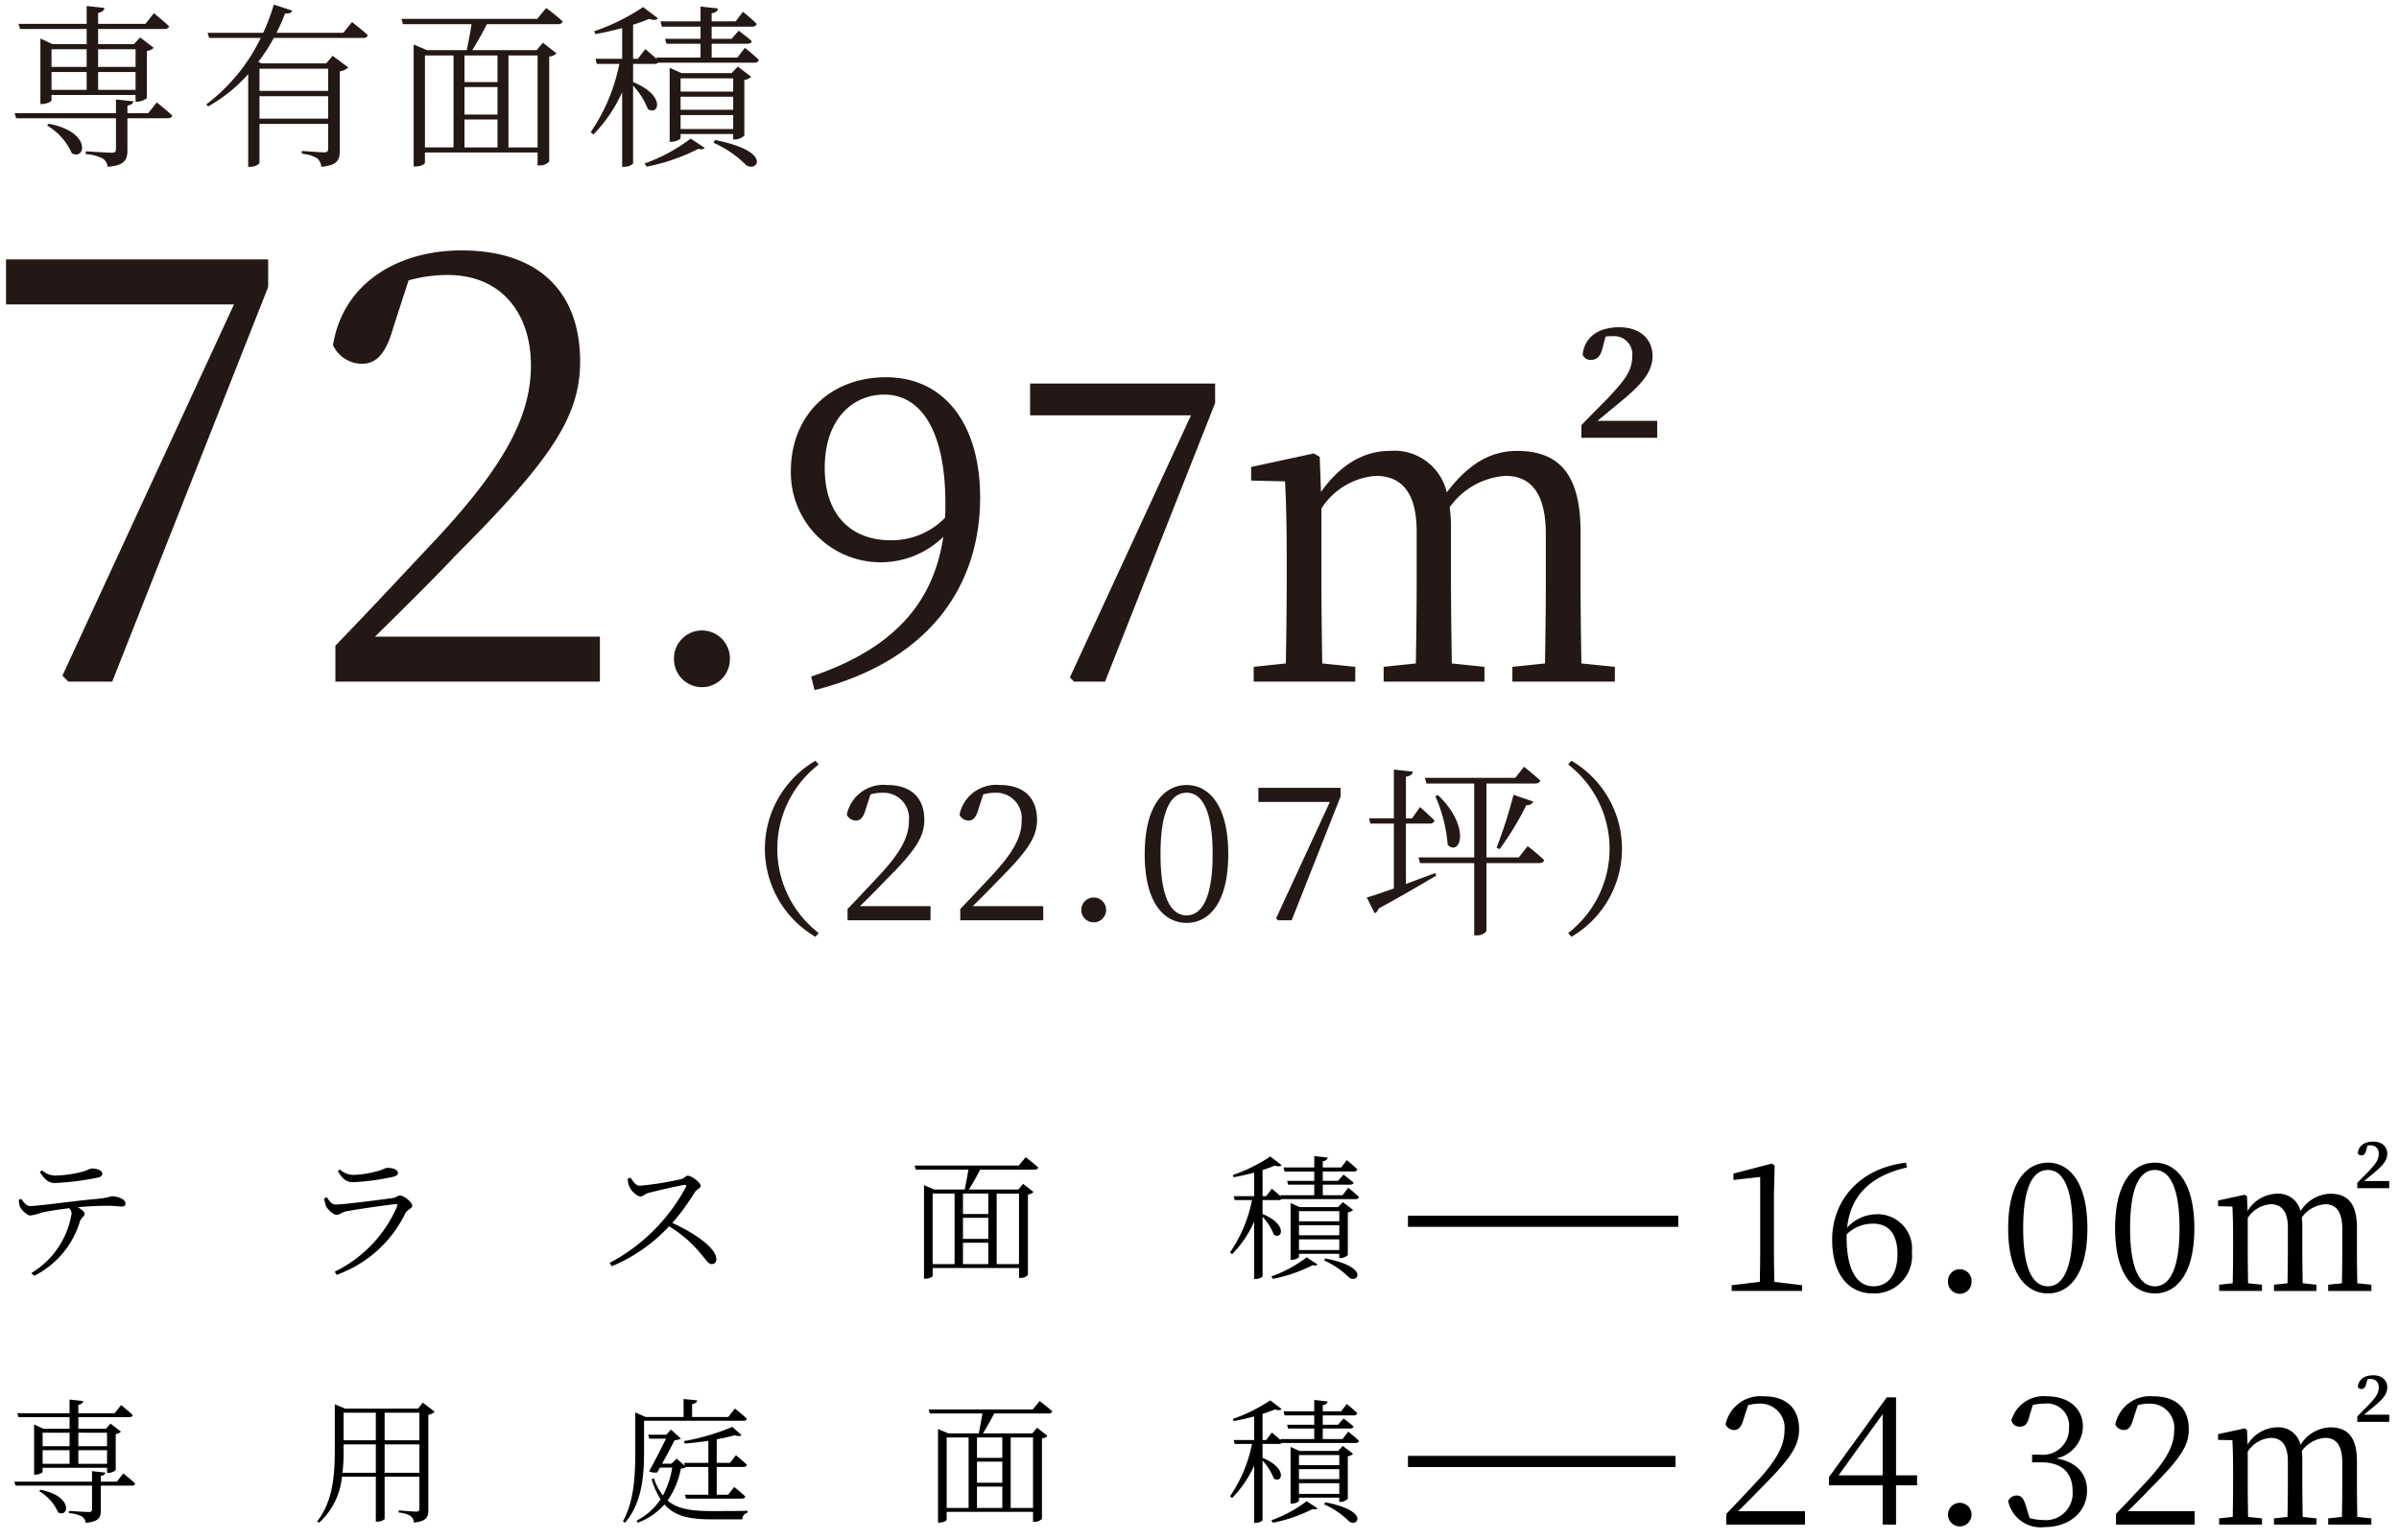
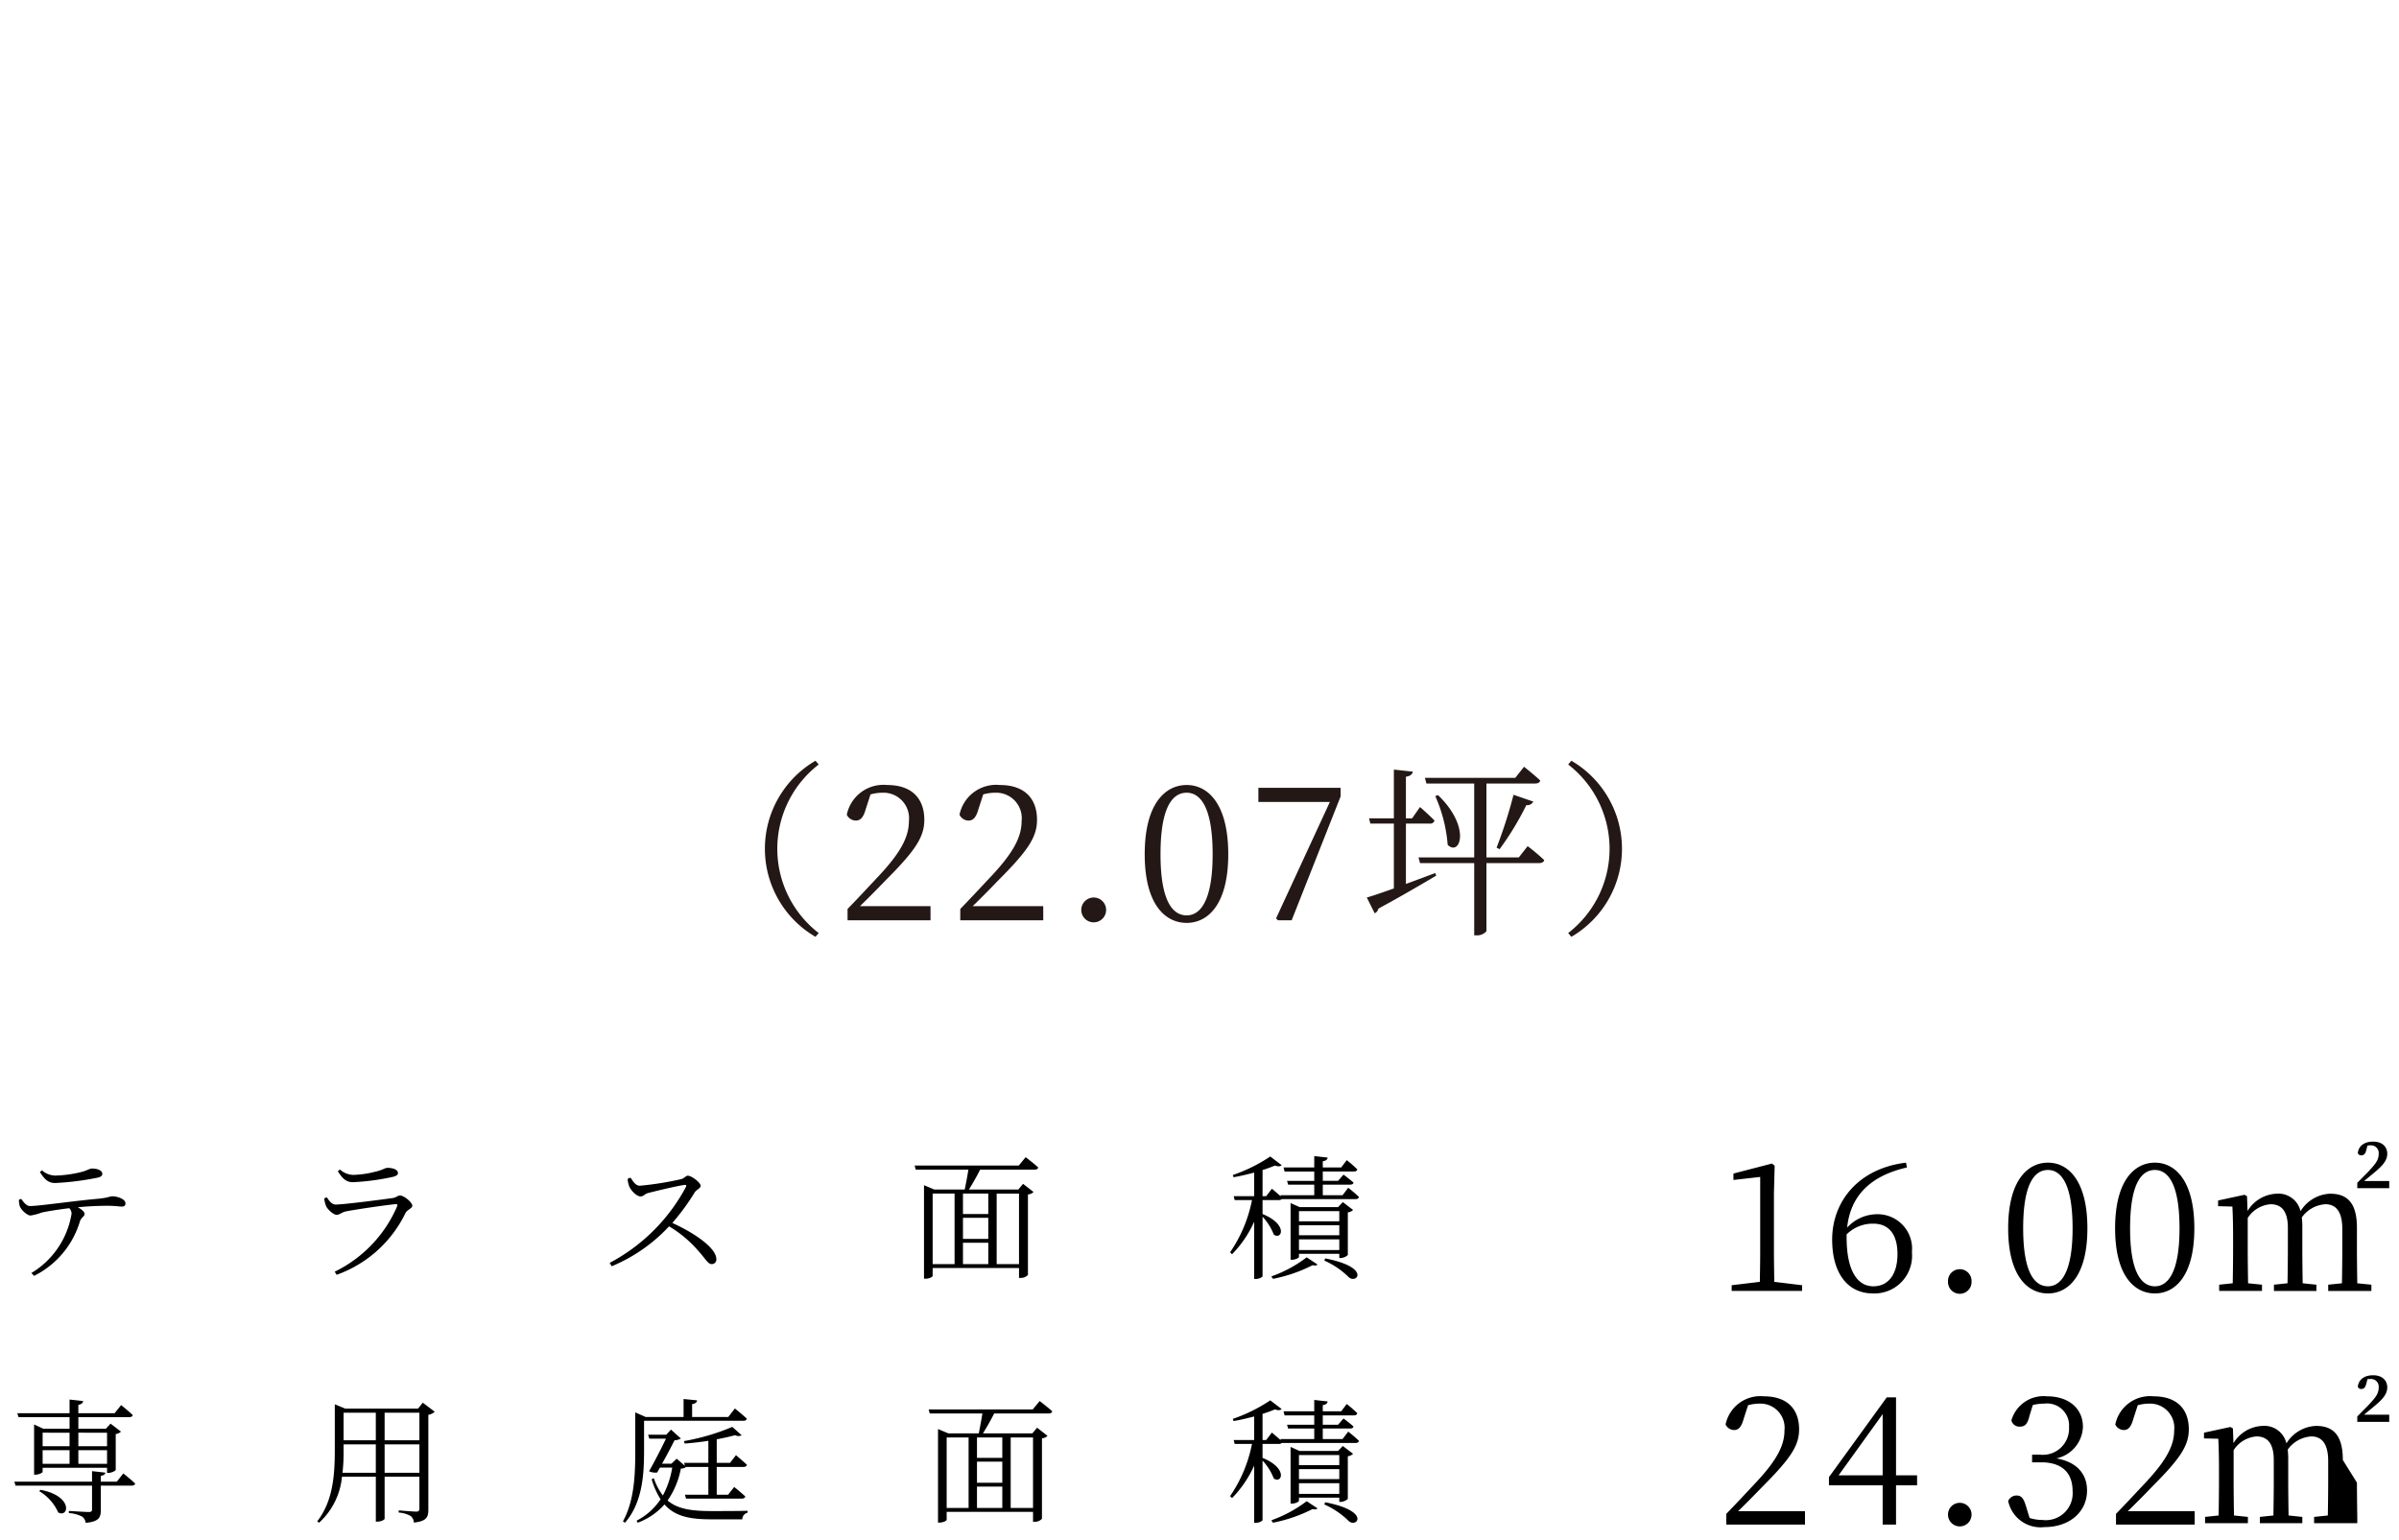
<svg xmlns="http://www.w3.org/2000/svg" viewBox="0 0 215 138">
  <defs>
    <style>.cls-1{fill:#231815}</style>
  </defs>
  <g id="レイヤー_7" data-name="レイヤー 7">
    <path d="M1.902 107.453c.23.328.473.644.789.644.825 0 3.906-.461 6.138-.655.85-.085 1.044-.219 1.225-.219.497 0 1.189.267 1.189.619 0 .194-.073.303-.34.303-.194 0-.654-.072-1.25-.072-.545 0-1.564.024-2.68.133.327.182.607.4.607.594 0 .243-.28.291-.413.655a8.024 8.024 0 01-4.112 4.901l-.243-.255a7.615 7.615 0 003.603-5.325.712.712 0 00-.207-.485c-1.006.121-2.134.303-2.499.4a4.849 4.849 0 01-.97.255c-.279.012-.824-.473-.958-.813a1.896 1.896 0 01-.085-.595zm1.856-2.56a1.867 1.867 0 001.177.474 10.84 10.84 0 002.184-.279c.715-.158.873-.352 1.128-.352.521 0 .921.182.921.473 0 .182-.132.292-.521.365a25.002 25.002 0 01-3.712.46c-.62 0-.958-.352-1.358-.982zM29.053 107.417l.23-.109c.256.376.462.655.813.655.716 0 4.246-.46 5.096-.582.339-.049.448-.23.654-.23.364 0 1.105.618 1.105.922 0 .23-.474.363-.62.667a10.918 10.918 0 01-6.162 5.52l-.17-.28a11.602 11.602 0 005.592-5.859c.05-.146.013-.218-.145-.194-.983.097-3.639.485-4.464.655-.376.085-.546.303-.813.303-.29 0-.825-.497-.946-.788a2.914 2.914 0 01-.17-.68zm6.077-1.916a21.593 21.593 0 01-3.493.46c-.619 0-.958-.34-1.358-.982l.181-.158a1.887 1.887 0 001.165.485 8.827 8.827 0 001.977-.278c.716-.158.874-.352 1.129-.352.521 0 .933.17.933.46 0 .17-.145.28-.534.365zM56.506 105.55c.206.29.437.727.837.727a28.265 28.265 0 003.725-.595c.255-.072.4-.303.57-.303.363 0 1.153.631 1.153.898 0 .243-.365.34-.522.582a20.447 20.447 0 01-2.014 2.754c1.953.885 3.943 2.232 3.943 3.239a.405.405 0 01-.413.449c-.327 0-.497-.389-1.14-1.116a10.78 10.78 0 00-2.682-2.269 14.748 14.748 0 01-5.142 3.579l-.183-.303a16.458 16.458 0 006.842-6.818c.06-.158-.012-.182-.146-.17-.86.134-2.546.546-3.214.716-.376.097-.424.315-.716.315-.352 0-.837-.521-.983-.837a2.084 2.084 0 01-.17-.74zM91.92 103.718s.69.521 1.127.921c-.036.134-.145.194-.315.194h-4.889a24 24 0 01-1.007 1.784h4.428l.425-.51.934.728a.706.706 0 01-.498.219v7.217a.859.859 0 01-.68.267h-.12v-.885h-7.74v.703c0 .073-.254.255-.655.255h-.12v-8.383l.92.389h2.73c.097-.486.243-1.213.328-1.784h-4.72l-.096-.363H91.3zm-8.335 9.583h1.965v-6.32h-1.965zm4.986-6.32h-2.269v1.831h2.269zm0 2.171h-2.269v1.892h2.269zm-2.269 4.149h2.269v-1.917h-2.269zm3.02-6.32v6.32h2.003v-6.32zM120.83 106.459s.606.473.959.825c-.025.133-.146.194-.304.194h-6.611a.372.372 0 01-.267.085h-1.456v1.25c2.317.946 1.723 2.353 1.007 1.843a4.976 4.976 0 00-1.007-1.6v5.324c0 .073-.267.255-.631.255h-.121v-5.131a10.043 10.043 0 01-1.978 2.911l-.181-.17a12.54 12.54 0 001.965-4.682h-1.553l-.085-.352h1.832v-2.11c-.607.157-1.25.315-1.844.412l-.073-.194a14.436 14.436 0 003.36-1.662l1.02.776c-.11.122-.304.134-.607.037a12.45 12.45 0 01-1.104.4v2.341h.328l.509-.667s.449.376.8.691l-.036-.109h3.033v-.946h-2.341l-.097-.34h2.438v-.837h-2.657l-.096-.364h2.753v-1.019l1.2.134c-.024.17-.145.29-.436.327v.559h1.65l.498-.656a11.16 11.16 0 01.946.825c-.037.134-.134.194-.304.194h-2.79v.837h1.371l.486-.558s.546.4.897.716c-.024.133-.145.182-.315.182h-2.439v.946h1.772zm-6.89 7.946a11.593 11.593 0 003.166-1.71l.97.642c-.097.097-.206.121-.437.06a13.519 13.519 0 01-3.554 1.226zm6.089-1.65v-.376h-3.614v.279c0 .085-.316.254-.631.254h-.121v-5.082l.812.364h3.445l.424-.45.923.705a.863.863 0 01-.474.218v3.821a.993.993 0 01-.642.267zm-3.614-4.198v.91h3.614v-.91zm3.614 1.262h-3.614v.898h3.614zm0 2.22v-.958h-3.614v.958zm-1.26.752c4.172.813 2.8 2.342 2.098 1.674a7.32 7.32 0 00-2.184-1.48zM11.05 132.064s.666.522 1.067.91c-.036.122-.146.182-.316.182H9.036v2.16c0 .667-.133 1.067-1.359 1.176a.788.788 0 00-.315-.558 2.936 2.936 0 00-1.189-.315v-.194s1.48.096 1.77.096c.244 0 .305-.06.305-.254v-2.11H1.393l-.108-.353h6.963v-.946l1.2.134c-.036.157-.146.242-.412.29v.522h1.431zm-9.499-5.398h4.683v-1.225l1.224.134c-.036.169-.145.29-.436.339v.752h3.25l.583-.728s.644.51 1.044.898c-.036.134-.158.182-.328.182H7.022v1.043h2.463l.425-.461.933.716a.856.856 0 01-.472.218v3.215c-.013.085-.389.267-.656.267h-.12v-.461H3.82v.364c0 .085-.34.255-.644.255h-.12v-4.5l.836.387h2.342v-1.043H1.66zm2.074 6.866c2.972.558 2.536 2.547 1.59 2.026a4.18 4.18 0 00-1.699-1.904zm.195-5.12v1.214h2.414v-1.213zm0 2.79h2.414v-1.224H3.82zm3.202-2.79v1.214h2.572v-1.213zm2.572 2.79v-1.224H7.022v1.225zM38.958 126.533a1.084 1.084 0 01-.57.279v8.479c0 .655-.12 1.056-1.298 1.177a.79.79 0 00-.279-.582 2.419 2.419 0 00-1.08-.316v-.194s1.299.11 1.565.11c.23 0 .291-.086.291-.28v-2.85H34.47v3.772c0 .06-.255.255-.668.255h-.12v-4.028h-3.033a6.391 6.391 0 01-2.05 4.125l-.17-.121c1.395-1.796 1.576-4.076 1.576-6.393v-4.1l.935.388h6.526l.425-.534zm-5.277 5.47v-2.547h-2.887v.497a17.02 17.02 0 01-.097 2.05zm-2.887-5.385v2.474h2.887v-2.474zm3.676 0v2.474h3.117v-2.474zm3.117 5.386v-2.548H34.47v2.548zM57.721 130.002c0 1.99-.097 4.634-1.71 6.478l-.182-.121c1.03-1.88 1.104-4.21 1.104-6.357v-3.409l.934.413h3.396v-1.614l1.213.122c-.024.17-.145.291-.448.34v1.152h3.238l.595-.764s.667.533 1.067.91c-.024.133-.133.194-.303.194h-8.904zm3.748 1.48c-.085.097-.206.134-.448.146a7.513 7.513 0 01-1.19 2.863c.91.776 2.172.946 3.98.946.728 0 2.39 0 3.19-.025v.17a.6.6 0 00-.473.595H63.75c-1.94 0-3.263-.267-4.197-1.335a5.975 5.975 0 01-2.402 1.638l-.097-.182a5.722 5.722 0 002.147-1.917 7.095 7.095 0 01-.8-1.795l.193-.097a5.463 5.463 0 00.814 1.553 7.91 7.91 0 00.837-2.5H59.14l-.242.437a1.306 1.306 0 01-.728-.109 52.981 52.981 0 001.516-2.923h-1.492l-.109-.352h1.625l.425-.46.886.8a1.24 1.24 0 01-.57.157 51.44 51.44 0 01-1.117 2.099h.837l.474-.449.74.643-.073-.267h2.17v-1.977c-.702.109-1.43.194-2.121.243l-.062-.22a19.753 19.753 0 004.331-1.273l.837.752a.605.605 0 01-.582-.012c-.46.134-1.031.255-1.65.376v2.111h1.19l.533-.691s.606.51.983.86c-.037.134-.146.195-.316.195h-2.39v2.487h1.02l.545-.692s.618.498.995.85c-.024.133-.158.194-.328.194h-4.985l-.098-.352h2.099v-2.487zM93.175 125.575s.692.521 1.128.921c-.036.134-.145.194-.315.194h-4.889a24.002 24.002 0 01-1.007 1.783h4.428l.425-.509.933.728a.706.706 0 01-.497.218v7.218a.859.859 0 01-.68.267h-.12v-.885h-7.74v.703c0 .073-.255.255-.655.255h-.121v-8.383l.922.388h2.73c.096-.484.241-1.212.326-1.783h-4.718l-.097-.363h9.328zm-8.334 9.583h1.965v-6.32h-1.965zm4.986-6.32h-2.269v1.831h2.269zm0 2.171h-2.269v1.892h2.269zm-2.269 4.149h2.269v-1.917h-2.269zm3.02-6.32v6.32h2.003v-6.32zM120.829 128.316s.606.473.959.825c-.025.133-.146.194-.304.194h-6.611a.372.372 0 01-.267.085h-1.456v1.25c2.317.946 1.723 2.353 1.007 1.843a4.976 4.976 0 00-1.007-1.601v5.325c0 .073-.267.255-.631.255h-.121v-5.131a10.043 10.043 0 01-1.978 2.911l-.181-.17a12.54 12.54 0 001.965-4.682h-1.553l-.085-.352h1.832v-2.11c-.607.157-1.25.315-1.844.411l-.073-.193a14.436 14.436 0 003.36-1.662l1.02.776c-.11.121-.304.134-.607.037a12.45 12.45 0 01-1.104.4v2.341h.328l.509-.667s.449.376.8.691l-.036-.109h3.033v-.946h-2.341l-.097-.34h2.438v-.837h-2.657l-.096-.364h2.753v-1.019l1.2.134c-.024.17-.145.29-.436.327v.559h1.65l.498-.656a11.16 11.16 0 01.946.825c-.037.134-.134.194-.304.194h-2.79v.837h1.371l.486-.558s.546.4.897.716c-.024.134-.145.182-.315.182h-2.439v.946h1.772zm-6.89 7.946a11.593 11.593 0 003.166-1.71l.97.642c-.097.097-.206.121-.437.06a13.519 13.519 0 01-3.554 1.226zm6.089-1.65v-.376h-3.614v.278c0 .085-.316.255-.631.255h-.121v-5.082l.812.364h3.445l.424-.45.922.704a.856.856 0 01-.473.219v3.821a.993.993 0 01-.642.267zm-3.614-4.198v.91h3.614v-.91zm3.614 1.262h-3.614v.898h3.614zm0 2.22v-.958h-3.614v.958zm-1.26.752c4.172.813 2.8 2.342 2.098 1.674a7.32 7.32 0 00-2.184-1.48z" />
    <g>
-       <path d="M161.508 115.195v.512h-6.316v-.512l2.526-.304c.017-.959.032-1.902.032-2.846v-6.556l-2.398.271v-.575l3.454-.896.24.192-.064 2.479v5.085c0 .944.016 1.887.032 2.846zM170.9 104.641c-3.374.768-5.07 2.623-5.358 5.39a3.658 3.658 0 012.655-1.2 3.088 3.088 0 013.15 3.406 3.374 3.374 0 01-3.486 3.694c-2.27 0-3.661-1.807-3.661-4.83 0-3.422 2.366-6.38 6.62-6.892zm-5.405 6.269c0 2.862.895 4.381 2.398 4.381 1.28 0 2.16-.991 2.16-2.894 0-1.871-.864-2.719-2.16-2.719a3.31 3.31 0 00-2.398.96zM174.582 114.86a1.056 1.056 0 112.11 0 1.056 1.056 0 11-2.11 0zM187.074 110.094c0 4.27-1.727 5.837-3.533 5.837-1.824 0-3.567-1.567-3.567-5.837 0-4.286 1.743-5.885 3.567-5.885 1.806 0 3.533 1.6 3.533 5.885zm-3.533 5.197c1.119 0 2.206-1.151 2.206-5.197 0-4.094-1.087-5.23-2.206-5.23-1.152 0-2.223 1.12-2.223 5.23 0 4.062 1.071 5.197 2.223 5.197zM196.658 110.094c0 4.27-1.728 5.837-3.534 5.837-1.824 0-3.567-1.567-3.567-5.837 0-4.286 1.743-5.885 3.567-5.885 1.806 0 3.534 1.6 3.534 5.885zm-3.534 5.197c1.119 0 2.206-1.151 2.206-5.197 0-4.094-1.087-5.23-2.206-5.23-1.152 0-2.224 1.12-2.224 5.23 0 4.062 1.072 5.197 2.224 5.197zM211.23 111.95c0 .878.016 2.158.031 3.07l1.264.127v.56h-3.87v-.56l1.231-.128c.016-.911.032-2.19.032-3.07v-1.807c0-1.647-.64-2.207-1.52-2.207a2.813 2.813 0 00-2.11 1.184 6.273 6.273 0 01.048.8v2.03c0 .896.016 2.143.033 3.07l1.23.128v.56h-3.806v-.56l1.216-.128c.016-.911.032-2.174.032-3.07v-1.903c0-1.535-.608-2.111-1.551-2.111a2.681 2.681 0 00-2.047 1.231v2.783c0 .863.016 2.143.032 3.07l1.247.128v.56h-3.838v-.56l1.215-.128c.017-.927.032-2.207.032-3.07v-.911c0-1.12-.015-2.063-.063-2.895l-1.28-.032v-.511l2.367-.512.223.128.05 1.327a3.176 3.176 0 012.59-1.551 2.032 2.032 0 012.158 1.567 3.258 3.258 0 012.655-1.567c1.583 0 2.399.88 2.399 3.054zm2.894-6.094v.64h-2.863v-.48l1.008-1.023c.575-.624.911-.992.911-1.567a.686.686 0 00-.72-.768 1.717 1.717 0 00-.287.016l-.112.432c-.096.384-.271.448-.448.448a.294.294 0 01-.304-.208c.08-.688.64-1.024 1.376-1.024.831 0 1.263.48 1.263 1.088 0 .624-.447 1.103-1.247 1.759l-.832.687zM161.764 135.45v1.198h-7.052v-.96c.992-1.023 1.983-2.094 2.75-2.91 1.76-1.903 2.463-3.214 2.463-4.557a2.167 2.167 0 00-2.207-2.415 3.781 3.781 0 00-1.054.144l-.4 1.231c-.192.688-.432.992-.848.992a.86.86 0 01-.768-.496 3.179 3.179 0 013.423-2.526c2.158 0 3.166 1.199 3.166 2.958 0 1.471-.768 2.623-3.326 5.181a86.427 86.427 0 01-2.143 2.16zM171.811 133.13h-1.887v3.518h-1.199v-3.518h-4.813v-.735l5.18-7.149h.832v6.989h1.887zm-3.086-.895v-5.485l-3.95 5.485zM174.582 135.8a1.056 1.056 0 112.11 0 1.056 1.056 0 01-2.11 0zM181.877 126.926c-.16.655-.352.943-.864.943a.734.734 0 01-.75-.56 3 3 0 013.197-2.158c1.967 0 3.214 1.119 3.214 2.734a2.996 2.996 0 01-2.383 2.83c1.84.32 2.751 1.392 2.751 2.88 0 1.902-1.551 3.277-3.806 3.277a2.968 2.968 0 01-3.262-2.335.811.811 0 01.752-.495c.48 0 .655.32.863 1.023l.304.991a3.734 3.734 0 001.151.177 2.406 2.406 0 002.703-2.591c0-1.615-.927-2.575-2.815-2.575h-.815v-.687h.687a2.348 2.348 0 002.623-2.463 1.971 1.971 0 00-2.207-2.111 4.198 4.198 0 00-1.039.128zM196.689 135.45v1.198h-7.052v-.96c.991-1.023 1.983-2.094 2.75-2.91 1.76-1.903 2.463-3.214 2.463-4.557a2.167 2.167 0 00-2.207-2.415 3.781 3.781 0 00-1.055.144l-.4 1.231c-.191.688-.432.992-.848.992a.861.861 0 01-.767-.496 3.179 3.179 0 013.423-2.526c2.158 0 3.166 1.199 3.166 2.958 0 1.471-.768 2.623-3.326 5.181a86.392 86.392 0 01-2.143 2.16zM211.23 132.89c0 .88.016 2.16.031 3.07l1.264.129v.56h-3.87v-.56l1.231-.128c.016-.912.032-2.191.032-3.07v-1.808c0-1.647-.64-2.207-1.52-2.207a2.813 2.813 0 00-2.11 1.184 6.274 6.274 0 01.048.8v2.03c0 .896.016 2.143.033 3.07l1.23.129v.56h-3.806v-.56l1.216-.128c.016-.912.032-2.175.032-3.07v-1.903c0-1.535-.608-2.112-1.551-2.112a2.681 2.681 0 00-2.047 1.232v2.783c0 .863.016 2.142.032 3.07l1.247.128v.56h-3.838v-.56l1.215-.128c.017-.928.032-2.207.032-3.07v-.912c0-1.12-.015-2.063-.063-2.895l-1.28-.031v-.512l2.367-.512.223.128.05 1.327a3.176 3.176 0 012.59-1.551 2.032 2.032 0 012.158 1.567 3.258 3.258 0 012.655-1.567c1.583 0 2.399.88 2.399 3.055zm2.894-6.092v.64h-2.863v-.48l1.008-1.024c.575-.624.911-.991.911-1.567a.686.686 0 00-.72-.768 1.717 1.717 0 00-.287.017l-.112.431c-.096.384-.271.448-.448.448a.294.294 0 01-.304-.208c.08-.688.64-1.023 1.376-1.023.831 0 1.263.48 1.263 1.087 0 .624-.447 1.103-1.247 1.76l-.832.687z" />
+       <path d="M161.508 115.195v.512h-6.316v-.512l2.526-.304c.017-.959.032-1.902.032-2.846v-6.556l-2.398.271v-.575l3.454-.896.24.192-.064 2.479v5.085c0 .944.016 1.887.032 2.846zM170.9 104.641c-3.374.768-5.07 2.623-5.358 5.39a3.658 3.658 0 012.655-1.2 3.088 3.088 0 013.15 3.406 3.374 3.374 0 01-3.486 3.694c-2.27 0-3.661-1.807-3.661-4.83 0-3.422 2.366-6.38 6.62-6.892zm-5.405 6.269c0 2.862.895 4.381 2.398 4.381 1.28 0 2.16-.991 2.16-2.894 0-1.871-.864-2.719-2.16-2.719a3.31 3.31 0 00-2.398.96zM174.582 114.86a1.056 1.056 0 112.11 0 1.056 1.056 0 11-2.11 0zM187.074 110.094c0 4.27-1.727 5.837-3.533 5.837-1.824 0-3.567-1.567-3.567-5.837 0-4.286 1.743-5.885 3.567-5.885 1.806 0 3.533 1.6 3.533 5.885zm-3.533 5.197c1.119 0 2.206-1.151 2.206-5.197 0-4.094-1.087-5.23-2.206-5.23-1.152 0-2.223 1.12-2.223 5.23 0 4.062 1.071 5.197 2.223 5.197zM196.658 110.094c0 4.27-1.728 5.837-3.534 5.837-1.824 0-3.567-1.567-3.567-5.837 0-4.286 1.743-5.885 3.567-5.885 1.806 0 3.534 1.6 3.534 5.885zm-3.534 5.197c1.119 0 2.206-1.151 2.206-5.197 0-4.094-1.087-5.23-2.206-5.23-1.152 0-2.224 1.12-2.224 5.23 0 4.062 1.072 5.197 2.224 5.197zM211.23 111.95c0 .878.016 2.158.031 3.07l1.264.127v.56h-3.87v-.56l1.231-.128c.016-.911.032-2.19.032-3.07v-1.807c0-1.647-.64-2.207-1.52-2.207a2.813 2.813 0 00-2.11 1.184 6.273 6.273 0 01.048.8v2.03c0 .896.016 2.143.033 3.07l1.23.128v.56h-3.806v-.56l1.216-.128c.016-.911.032-2.174.032-3.07v-1.903c0-1.535-.608-2.111-1.551-2.111a2.681 2.681 0 00-2.047 1.231v2.783c0 .863.016 2.143.032 3.07l1.247.128v.56h-3.838v-.56l1.215-.128c.017-.927.032-2.207.032-3.07v-.911c0-1.12-.015-2.063-.063-2.895l-1.28-.032v-.511l2.367-.512.223.128.05 1.327a3.176 3.176 0 012.59-1.551 2.032 2.032 0 012.158 1.567 3.258 3.258 0 012.655-1.567c1.583 0 2.399.88 2.399 3.054zm2.894-6.094v.64h-2.863v-.48l1.008-1.023c.575-.624.911-.992.911-1.567a.686.686 0 00-.72-.768 1.717 1.717 0 00-.287.016l-.112.432c-.096.384-.271.448-.448.448a.294.294 0 01-.304-.208c.08-.688.64-1.024 1.376-1.024.831 0 1.263.48 1.263 1.088 0 .624-.447 1.103-1.247 1.759l-.832.687zM161.764 135.45v1.198h-7.052v-.96c.992-1.023 1.983-2.094 2.75-2.91 1.76-1.903 2.463-3.214 2.463-4.557a2.167 2.167 0 00-2.207-2.415 3.781 3.781 0 00-1.054.144l-.4 1.231c-.192.688-.432.992-.848.992a.86.86 0 01-.768-.496 3.179 3.179 0 013.423-2.526c2.158 0 3.166 1.199 3.166 2.958 0 1.471-.768 2.623-3.326 5.181a86.427 86.427 0 01-2.143 2.16zM171.811 133.13h-1.887v3.518h-1.199v-3.518h-4.813v-.735l5.18-7.149h.832v6.989h1.887zm-3.086-.895v-5.485l-3.95 5.485zM174.582 135.8a1.056 1.056 0 112.11 0 1.056 1.056 0 01-2.11 0zM181.877 126.926c-.16.655-.352.943-.864.943a.734.734 0 01-.75-.56 3 3 0 013.197-2.158c1.967 0 3.214 1.119 3.214 2.734a2.996 2.996 0 01-2.383 2.83c1.84.32 2.751 1.392 2.751 2.88 0 1.902-1.551 3.277-3.806 3.277a2.968 2.968 0 01-3.262-2.335.811.811 0 01.752-.495c.48 0 .655.32.863 1.023l.304.991a3.734 3.734 0 001.151.177 2.406 2.406 0 002.703-2.591c0-1.615-.927-2.575-2.815-2.575h-.815v-.687h.687a2.348 2.348 0 002.623-2.463 1.971 1.971 0 00-2.207-2.111 4.198 4.198 0 00-1.039.128zM196.689 135.45v1.198h-7.052v-.96c.991-1.023 1.983-2.094 2.75-2.91 1.76-1.903 2.463-3.214 2.463-4.557a2.167 2.167 0 00-2.207-2.415 3.781 3.781 0 00-1.055.144l-.4 1.231c-.191.688-.432.992-.848.992a.861.861 0 01-.767-.496 3.179 3.179 0 013.423-2.526c2.158 0 3.166 1.199 3.166 2.958 0 1.471-.768 2.623-3.326 5.181a86.392 86.392 0 01-2.143 2.16zM211.23 132.89c0 .88.016 2.16.031 3.07v.56h-3.87v-.56l1.231-.128c.016-.912.032-2.191.032-3.07v-1.808c0-1.647-.64-2.207-1.52-2.207a2.813 2.813 0 00-2.11 1.184 6.274 6.274 0 01.048.8v2.03c0 .896.016 2.143.033 3.07l1.23.129v.56h-3.806v-.56l1.216-.128c.016-.912.032-2.175.032-3.07v-1.903c0-1.535-.608-2.112-1.551-2.112a2.681 2.681 0 00-2.047 1.232v2.783c0 .863.016 2.142.032 3.07l1.247.128v.56h-3.838v-.56l1.215-.128c.017-.928.032-2.207.032-3.07v-.912c0-1.12-.015-2.063-.063-2.895l-1.28-.031v-.512l2.367-.512.223.128.05 1.327a3.176 3.176 0 012.59-1.551 2.032 2.032 0 012.158 1.567 3.258 3.258 0 012.655-1.567c1.583 0 2.399.88 2.399 3.055zm2.894-6.092v.64h-2.863v-.48l1.008-1.024c.575-.624.911-.991.911-1.567a.686.686 0 00-.72-.768 1.717 1.717 0 00-.287.017l-.112.431c-.096.384-.271.448-.448.448a.294.294 0 01-.304-.208c.08-.688.64-1.023 1.376-1.023.831 0 1.263.48 1.263 1.087 0 .624-.447 1.103-1.247 1.76l-.832.687z" />
    </g>
    <g>
      <path class="cls-1" d="M73.085 68.185l.288.337a9.545 9.545 0 000 15.108l-.288.337a9.133 9.133 0 010-15.782zM83.394 81.219v1.264h-7.436v-1.011c1.046-1.08 2.091-2.209 2.9-3.07 1.855-2.006 2.598-3.388 2.598-4.804a2.285 2.285 0 00-2.328-2.546 3.987 3.987 0 00-1.113.151l-.42 1.298c-.203.725-.456 1.046-.894 1.046a.906.906 0 01-.81-.523A3.35 3.35 0 0179.5 70.36c2.277 0 3.338 1.265 3.338 3.12 0 1.55-.808 2.764-3.506 5.462a88.538 88.538 0 01-2.26 2.277zM93.497 81.219v1.264H86.06v-1.011c1.046-1.08 2.09-2.209 2.9-3.07 1.855-2.006 2.597-3.388 2.597-4.804a2.285 2.285 0 00-2.327-2.546 3.987 3.987 0 00-1.113.151l-.421 1.298c-.202.725-.455 1.046-.894 1.046a.906.906 0 01-.81-.523 3.35 3.35 0 013.609-2.664c2.276 0 3.338 1.265 3.338 3.12 0 1.55-.809 2.764-3.507 5.462a88.538 88.538 0 01-2.259 2.277zM96.906 81.59a1.113 1.113 0 112.225 0 1.113 1.113 0 01-2.225 0zM110.077 76.565c0 4.502-1.822 6.154-3.727 6.154-1.922 0-3.76-1.652-3.76-6.154 0-4.519 1.838-6.205 3.76-6.205 1.905 0 3.727 1.686 3.727 6.205zm-3.727 5.48c1.18 0 2.327-1.214 2.327-5.48 0-4.316-1.146-5.513-2.327-5.513-1.214 0-2.344 1.18-2.344 5.513 0 4.283 1.13 5.48 2.344 5.48zM120.145 70.613v.776l-4.384 11.094h-1.23l-.17-.168 4.823-10.437h-6.407v-1.265zM125.999 79.229c.826-.303 1.72-.64 2.63-.978l.084.236c-1.213.708-2.933 1.737-5.176 2.95a.62.62 0 01-.337.422l-.708-1.416c.506-.135 1.365-.438 2.427-.81v-5.816h-2.107l-.118-.472h2.225v-4.368l1.704.186c-.051.22-.186.388-.624.456v3.726h.556l.708-1.012s.826.725 1.299 1.214a.384.384 0 01-.422.27H126zm10.909-3.389a17.36 17.36 0 011.483 1.248c-.033.185-.219.27-.437.27h-4.739v6.103a1.082 1.082 0 01-.927.371h-.168v-6.474h-4.857l-.135-.506h4.992v-6.627h-4.284l-.134-.505h8.093l.792-.995s.894.708 1.45 1.23c-.05.186-.202.27-.455.27h-4.367v6.627h2.9zm-8.026-4.57c3.001 2.9 1.955 5.531.86 4.452a13.223 13.223 0 00-1.113-4.367zm5.243 4.705a42.5 42.5 0 001.518-4.738l1.77.607a.6.6 0 01-.623.32 26.05 26.05 0 01-2.394 3.946zM140.827 68.185a9.132 9.132 0 010 15.782l-.286-.337a9.546 9.546 0 000-15.108z" />
      <g>
-         <path class="cls-1" d="M24.034 23.251v2.473L10.057 61.096H6.132l-.537-.538L20.97 27.283H.541v-4.032zM53.764 57.064v4.032H30.057V57.87c3.333-3.44 6.666-7.042 9.247-9.783 5.913-6.397 8.279-10.805 8.279-15.32 0-4.839-2.796-8.118-7.42-8.118a12.718 12.718 0 00-3.547.484l-1.344 4.139c-.646 2.312-1.451 3.333-2.849 3.333a2.89 2.89 0 01-2.58-1.667c.913-5.644 5.912-8.493 11.503-8.493 7.258 0 10.645 4.032 10.645 9.945 0 4.946-2.581 8.816-11.182 17.417-1.505 1.613-4.247 4.354-7.203 7.257zM60.403 59.085a2.506 2.506 0 115.01 0 2.505 2.505 0 01-5.01 0zM72.699 60.64c7.437-2.504 10.967-6.64 11.84-12.522a8.05 8.05 0 01-13.662-5.882c0-5.01 3.53-8.425 8.539-8.425 5.16 0 8.424 4.137 8.424 10.777 0 7.818-4.44 14.649-14.838 17.267zM84.69 46.41c.037-.417.037-.835.037-1.29 0-6.641-2.276-9.753-5.464-9.753-2.885 0-5.35 2.239-5.35 6.565 0 4.402 2.542 6.49 5.881 6.49a6.645 6.645 0 004.896-2.012zM108.9 34.38v1.746l-9.865 24.97h-2.77l-.38-.38 10.853-23.49h-14.42V34.38zM141.65 52.178c0 2.087.039 5.123.077 7.286l2.998.304v1.328h-9.184v-1.328l2.922-.304c.038-2.163.076-5.199.076-7.286V47.89c0-3.909-1.518-5.237-3.605-5.237a6.678 6.678 0 00-5.01 2.808 14.523 14.523 0 01.115 1.898v4.82c0 2.124.038 5.084.076 7.285l2.922.304v1.328h-9.033v-1.328l2.885-.304a469.5 469.5 0 00.075-7.286v-4.516c0-3.643-1.441-5.009-3.68-5.009a6.361 6.361 0 00-4.858 2.922v6.603c0 2.05.038 5.085.076 7.286l2.96.304v1.328h-9.107v-1.328l2.884-.304c.038-2.201.076-5.237.076-7.286v-2.163c0-2.656-.038-4.896-.152-6.869l-3.037-.075v-1.215l5.618-1.214.53.303.114 3.15c1.821-2.58 3.985-3.681 6.148-3.681a4.821 4.821 0 015.123 3.72c2.05-2.695 4.06-3.72 6.3-3.72 3.756 0 5.692 2.087 5.692 7.248zm6.869-14.458v1.518h-6.792v-1.139l2.39-2.429c1.367-1.48 2.164-2.352 2.164-3.718a1.628 1.628 0 00-1.708-1.822 4.158 4.158 0 00-.683.038l-.266 1.025c-.228.91-.645 1.062-1.062 1.062a.698.698 0 01-.722-.493c.19-1.632 1.519-2.43 3.264-2.43 1.974 0 2.998 1.14 2.998 2.581 0 1.48-1.063 2.62-2.96 4.175l-1.974 1.632z" />
-       </g>
+         </g>
      <g>
-         <path class="cls-1" d="M14.047 9.178s.87.68 1.393 1.186c-.048.159-.19.238-.412.238H11.42v2.816c0 .87-.173 1.393-1.772 1.535a1.02 1.02 0 00-.411-.728 3.814 3.814 0 00-1.551-.411v-.253s1.93.126 2.31.126c.317 0 .396-.079.396-.332v-2.753h-8.94l-.143-.46h9.083V8.91l1.566.174c-.047.205-.189.316-.538.38v.68h1.868zM1.657 2.136h6.108V.538l1.599.174c-.048.221-.19.38-.57.443v.981h4.24l.76-.95s.838.665 1.36 1.172c-.047.174-.205.237-.426.237H8.793v1.36h3.213l.554-.6 1.218.933a1.118 1.118 0 01-.616.285v4.193c-.017.11-.507.348-.855.348h-.158v-.601H4.617v.475c0 .11-.444.332-.84.332H3.62V3.45l1.091.506h3.054v-1.36H1.8zm2.707 8.956c3.876.728 3.306 3.323 2.072 2.643a5.457 5.457 0 00-2.215-2.485zm.253-6.677v1.582h3.148V4.415zm0 3.64h3.148v-1.6H4.617zm4.176-3.64v1.582h3.356V4.415zm3.356 3.64v-1.6H8.793v1.6zM31.547 1.978s.87.664 1.409 1.17c-.047.175-.174.254-.396.254h-8.022a16.044 16.044 0 01-1.393 2.152l.3.127h5.792l.57-.68 1.408 1.044a1.42 1.42 0 01-.76.348v7.057c0 .838-.158 1.36-1.66 1.503a1.12 1.12 0 00-.365-.76 3.126 3.126 0 00-1.377-.41v-.254s1.662.127 1.994.127c.301 0 .365-.111.365-.349v-2.199h-6.156v3.481c0 .095-.348.364-.839.364h-.173V6.646a14.11 14.11 0 01-3.592 2.895l-.158-.19a16.354 16.354 0 004.873-5.949h-4.62l-.143-.459h4.984a17.805 17.805 0 00.95-2.532l1.645.539c-.063.19-.205.284-.633.252a18.37 18.37 0 01-.775 1.741h5.997zm-8.29 4.177V8.15h6.155V6.155zm6.155 4.478v-2.01h-6.156v2.01zM48.954.712s.902.68 1.471 1.203c-.048.174-.19.253-.41.253h-6.378a31.373 31.373 0 01-1.313 2.326h5.775l.554-.665 1.219.95a.921.921 0 01-.649.284v9.415a1.12 1.12 0 01-.887.348h-.158v-1.155H38.083v.918c0 .095-.333.332-.854.332h-.158V3.988l1.202.506h3.56c.126-.633.317-1.583.427-2.326h-6.155l-.126-.475h12.168zm-10.87 12.5h2.562V4.97h-2.563zm6.502-8.243h-2.959v2.389h2.96zm0 2.832h-2.959v2.468h2.96zm-2.959 5.412h2.96v-2.5h-2.96zm3.94-8.244v8.244h2.611V4.969zM66.754 4.288s.791.617 1.25 1.076c-.03.174-.19.254-.395.254h-8.624a.484.484 0 01-.348.11H56.74v1.63c3.021 1.234 2.246 3.07 1.312 2.405a6.492 6.492 0 00-1.312-2.089v6.947c0 .095-.349.332-.823.332h-.159V8.26a13.094 13.094 0 01-2.579 3.797l-.237-.221a16.364 16.364 0 002.563-6.108H53.48l-.111-.459h2.39V2.516c-.792.206-1.63.412-2.406.538l-.095-.253A18.848 18.848 0 0057.64.633l1.33 1.013c-.143.158-.396.174-.792.047-.395.174-.901.348-1.44.522V5.27h.428l.665-.87s.585.49 1.043.902l-.047-.142h3.956V3.924h-3.054l-.127-.443h3.18V2.39h-3.464l-.127-.475h3.592V.585l1.566.175c-.031.221-.19.38-.57.427v.728h2.153l.648-.855a14.452 14.452 0 011.235 1.076c-.048.174-.174.253-.396.253h-3.64v1.092h1.789l.633-.728s.712.522 1.17.934c-.03.174-.189.237-.41.237H63.78V5.16h2.31zm-8.987 10.365a15.122 15.122 0 004.13-2.232l1.266.84c-.127.126-.269.157-.57.078a17.638 17.638 0 01-4.636 1.598zM65.71 12.5v-.49h-4.715v.364c0 .11-.412.332-.823.332h-.158v-6.63l1.06.475h4.494l.554-.585 1.202.917a1.118 1.118 0 01-.616.285v4.984a1.301 1.301 0 01-.84.348zm-4.715-5.474v1.186h4.715V7.026zM65.71 8.67h-4.715v1.171h4.715zm0 2.896v-1.25h-4.715v1.25zm-1.645.981c5.443 1.06 3.655 3.054 2.737 2.184a9.537 9.537 0 00-2.848-1.93z" />
-       </g>
+         </g>
    </g>
-     <path d="M126.183 108.96h24.222v1h-24.222zM126.183 130.491h23.978v1h-23.978z" />
  </g>
</svg>